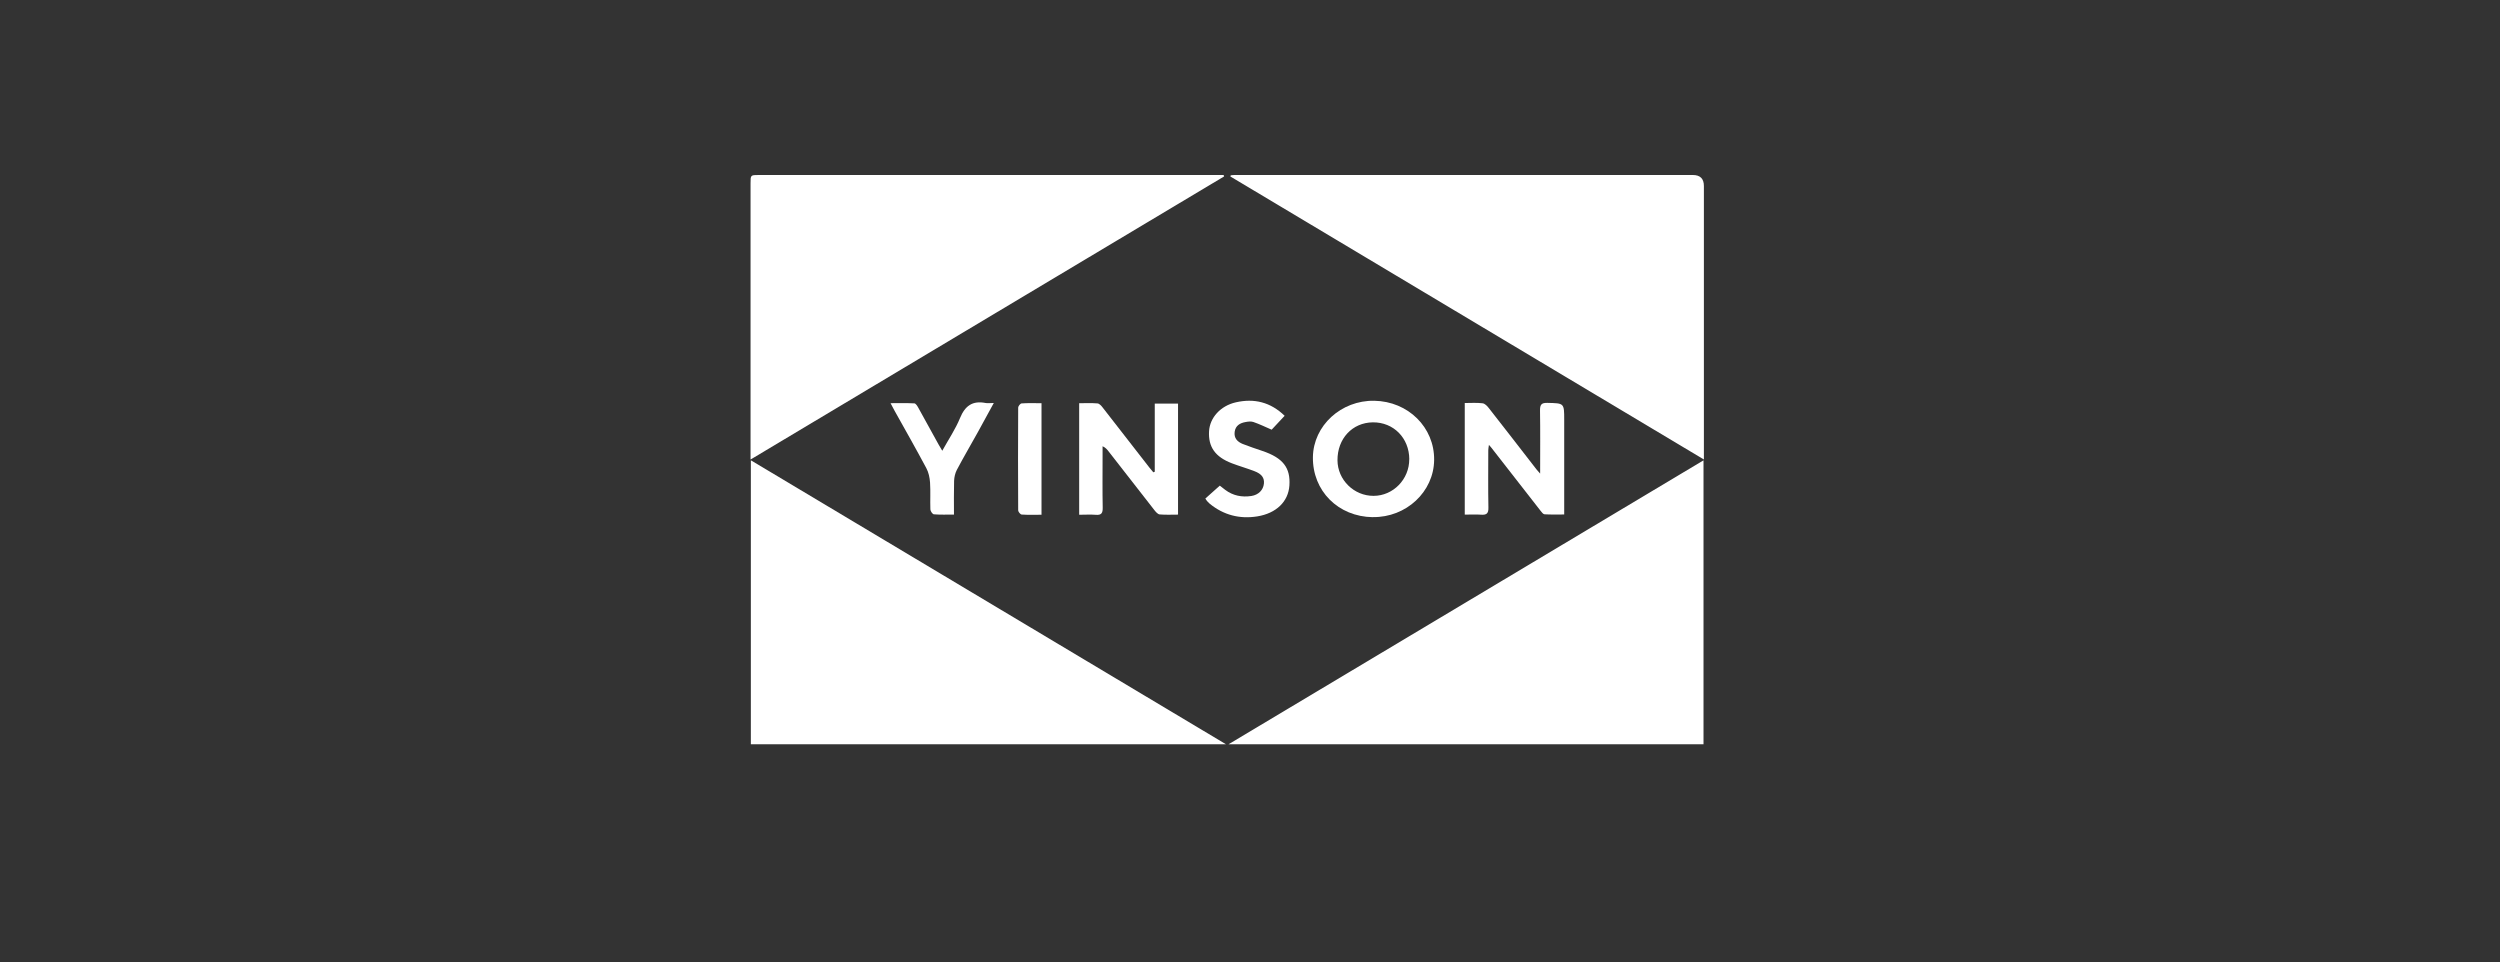
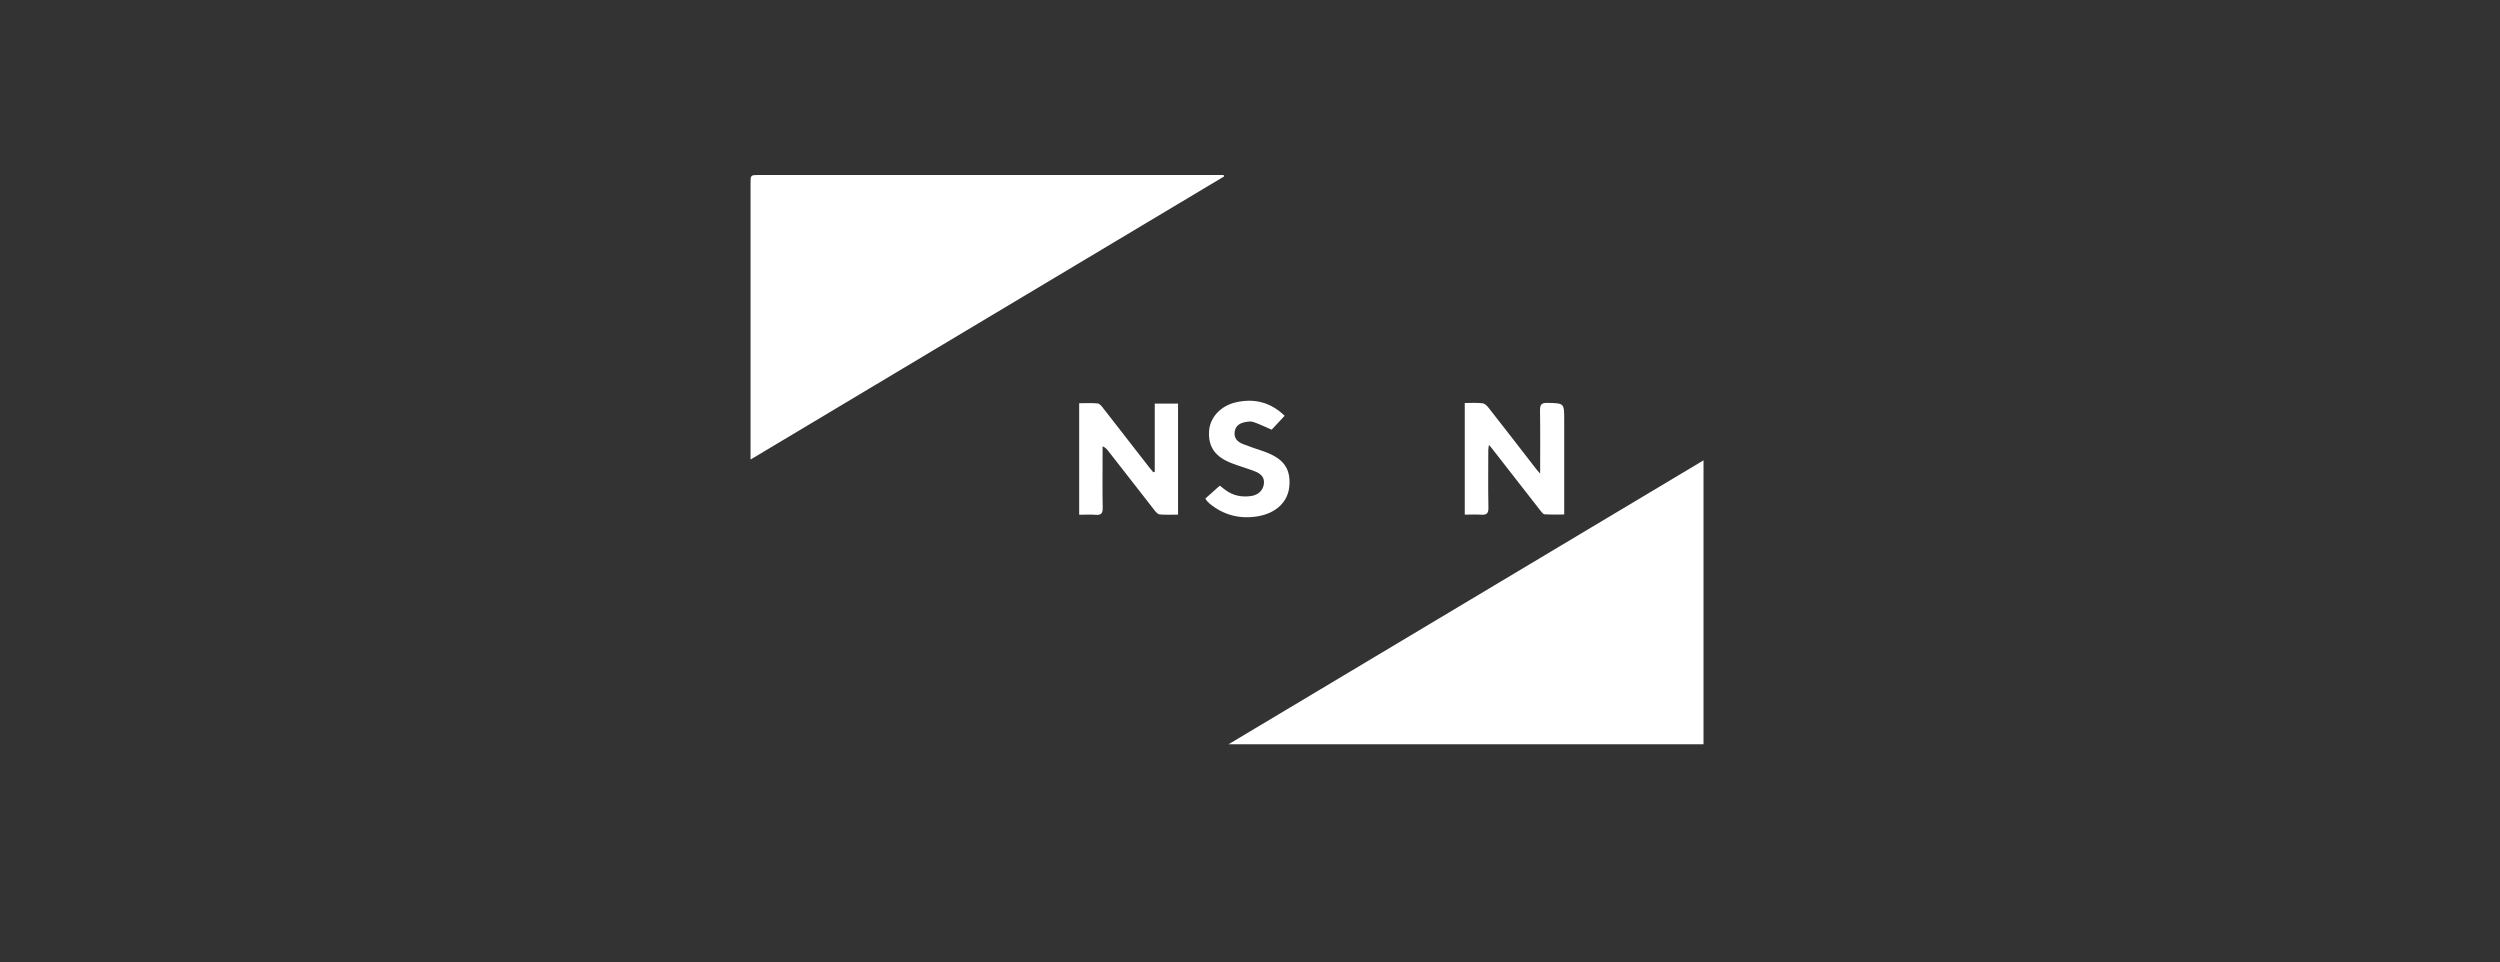
<svg xmlns="http://www.w3.org/2000/svg" width="304" height="117" viewBox="0 0 304 117" fill="none">
  <rect x="0" y="0" width="304" height="117" fill="#333333" stroke="none" />
-   <path d="M207.193 55.874C187.9 44.342 168.757 32.906 149.615 21.461C149.631 21.414 149.638 21.366 149.654 21.319C149.812 21.303 149.97 21.279 150.121 21.279C168.694 21.279 187.268 21.279 205.841 21.279C206.742 21.279 207.193 21.724 207.193 22.615C207.193 33.364 207.193 44.121 207.193 54.87C207.193 55.139 207.193 55.407 207.193 55.874Z" fill="white" />
  <path d="M91.267 55.866C91.267 55.407 91.267 55.115 91.267 54.83C91.267 43.979 91.267 33.127 91.267 22.283C91.267 21.287 91.267 21.279 92.279 21.279C110.631 21.279 128.975 21.279 147.328 21.279C147.818 21.279 148.3 21.279 148.79 21.279L148.853 21.453C129.703 32.898 110.552 44.342 91.275 55.874L91.267 55.866Z" fill="white" />
  <path d="M207.147 55.977V90.5H149.396C168.72 78.945 187.886 67.492 207.147 55.977Z" fill="white" />
-   <path d="M91.304 90.503V55.972C110.565 67.487 129.731 78.94 149.079 90.503H91.304Z" fill="white" />
  <path d="M187.282 57.567C187.282 54.872 187.306 52.398 187.267 49.924C187.259 49.236 187.409 48.968 188.16 48.991C190.207 49.039 190.207 48.999 190.207 51.062C190.207 54.587 190.207 58.104 190.207 61.629C190.207 61.898 190.207 62.167 190.207 62.562C189.377 62.562 188.595 62.586 187.812 62.538C187.646 62.53 187.472 62.285 187.338 62.119C185.338 59.559 183.346 56.998 181.347 54.437C181.291 54.366 181.22 54.295 181.054 54.097C181.015 54.397 180.975 54.571 180.975 54.737C180.975 57.069 180.944 59.4 180.991 61.732C181.007 62.443 180.762 62.633 180.098 62.586C179.458 62.538 178.818 62.578 178.114 62.578V49.007C178.857 49.007 179.576 48.952 180.28 49.039C180.564 49.07 180.857 49.379 181.054 49.639C182.999 52.113 184.919 54.611 186.848 57.093C186.935 57.203 187.03 57.306 187.267 57.575L187.282 57.567Z" fill="white" />
  <path d="M140.419 57.362V49.079H143.249V62.578C142.49 62.578 141.755 62.618 141.02 62.554C140.807 62.539 140.57 62.278 140.412 62.08C138.531 59.678 136.657 57.267 134.784 54.864C134.61 54.643 134.429 54.422 134.073 54.263C134.073 54.698 134.073 55.133 134.073 55.56C134.073 57.623 134.049 59.678 134.089 61.74C134.097 62.373 133.946 62.657 133.267 62.602C132.611 62.547 131.939 62.594 131.228 62.594V49.031C131.986 49.031 132.721 48.992 133.456 49.055C133.67 49.071 133.907 49.324 134.065 49.529C135.978 51.971 137.874 54.422 139.779 56.872C139.929 57.061 140.087 57.243 140.246 57.433C140.301 57.409 140.364 57.385 140.419 57.362Z" fill="white" />
-   <path d="M166.937 62.888C162.725 62.833 159.587 59.687 159.65 55.577C159.706 51.76 163.08 48.661 167.111 48.733C171.237 48.804 174.438 51.973 174.391 55.933C174.351 59.806 170.992 62.935 166.937 62.88V62.888ZM171.371 55.846C171.356 53.254 169.451 51.333 166.937 51.357C164.44 51.388 162.622 53.34 162.638 55.972C162.654 58.351 164.638 60.304 167.024 60.296C169.411 60.296 171.379 58.272 171.364 55.838L171.371 55.846Z" fill="white" />
  <path d="M146.563 60.628C147.14 60.114 147.709 59.608 148.326 59.055C148.492 59.182 148.737 59.379 148.989 59.569C149.938 60.28 151.013 60.486 152.167 60.312C153.036 60.178 153.613 59.585 153.692 58.81C153.763 58.115 153.431 57.633 152.538 57.293C151.637 56.945 150.705 56.684 149.796 56.336C147.764 55.562 146.911 54.337 147.021 52.432C147.116 50.796 148.405 49.35 150.278 48.923C152.499 48.417 154.49 48.891 156.213 50.559C155.636 51.175 155.099 51.752 154.633 52.25C153.85 51.91 153.155 51.571 152.42 51.318C152.135 51.215 151.779 51.262 151.471 51.318C150.792 51.436 150.238 51.744 150.135 52.511C150.033 53.286 150.475 53.728 151.123 53.989C151.906 54.297 152.712 54.566 153.51 54.835C156.008 55.68 156.941 56.874 156.79 59.047C156.656 60.992 155.202 62.422 152.878 62.794C150.736 63.133 148.792 62.636 147.093 61.245C146.982 61.15 146.879 61.039 146.776 60.928C146.713 60.857 146.666 60.77 146.571 60.62L146.563 60.628Z" fill="white" />
-   <path d="M116.01 62.573C115.133 62.573 114.343 62.604 113.56 62.541C113.394 62.525 113.141 62.162 113.134 61.948C113.094 60.858 113.165 59.759 113.094 58.676C113.054 58.084 112.92 57.443 112.643 56.93C111.395 54.59 110.083 52.282 108.787 49.959C108.644 49.706 108.51 49.437 108.289 49.026C109.34 49.026 110.264 49.002 111.189 49.05C111.355 49.057 111.545 49.366 111.656 49.563C112.493 51.057 113.307 52.559 114.137 54.06C114.256 54.274 114.382 54.48 114.58 54.811C115.347 53.428 116.184 52.187 116.738 50.836C117.346 49.35 118.255 48.694 119.836 49.002C120.12 49.057 120.421 49.002 120.847 49.002C120.168 50.243 119.551 51.389 118.919 52.527C118.065 54.069 117.172 55.586 116.35 57.143C116.145 57.538 116.034 58.028 116.018 58.479C115.979 59.814 116.003 61.142 116.003 62.565L116.01 62.573Z" fill="white" />
-   <path d="M126.656 62.593C125.818 62.593 125.028 62.624 124.237 62.569C124.079 62.561 123.819 62.245 123.811 62.063C123.787 57.898 123.787 53.725 123.811 49.559C123.811 49.386 124.071 49.062 124.23 49.054C125.012 48.998 125.802 49.03 126.648 49.03V62.593H126.656Z" fill="white" />
</svg>